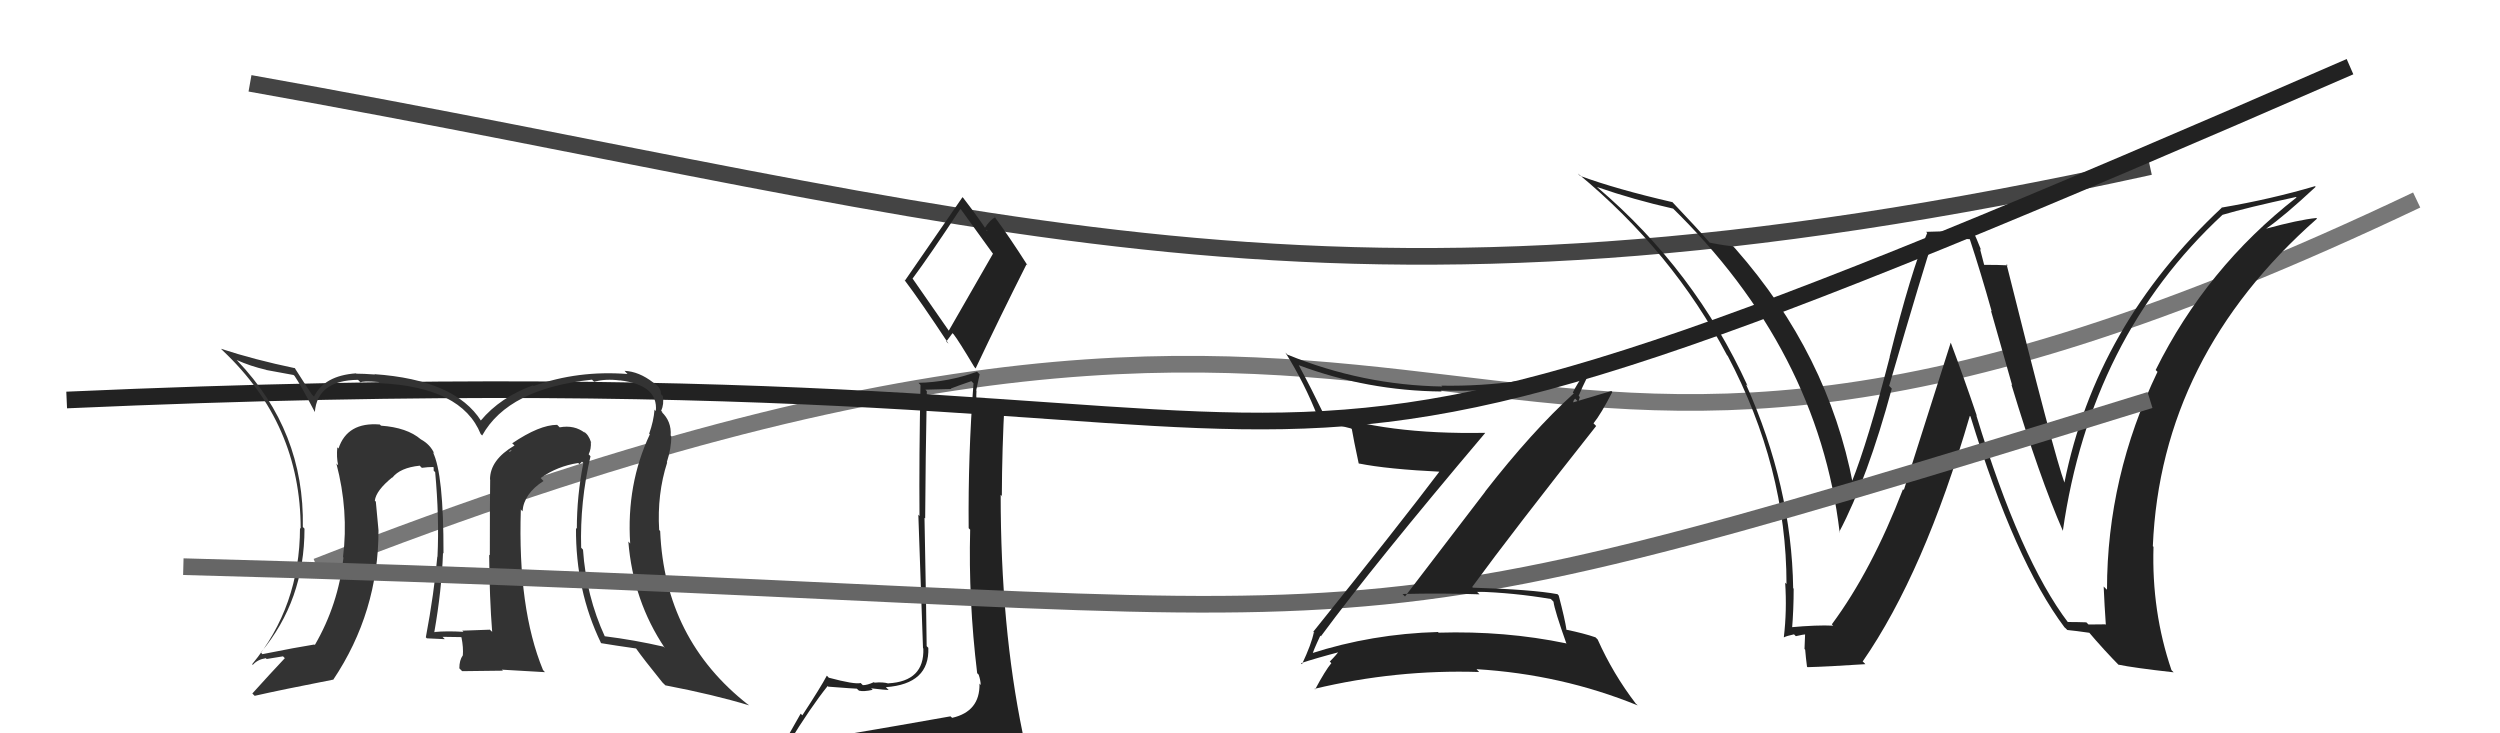
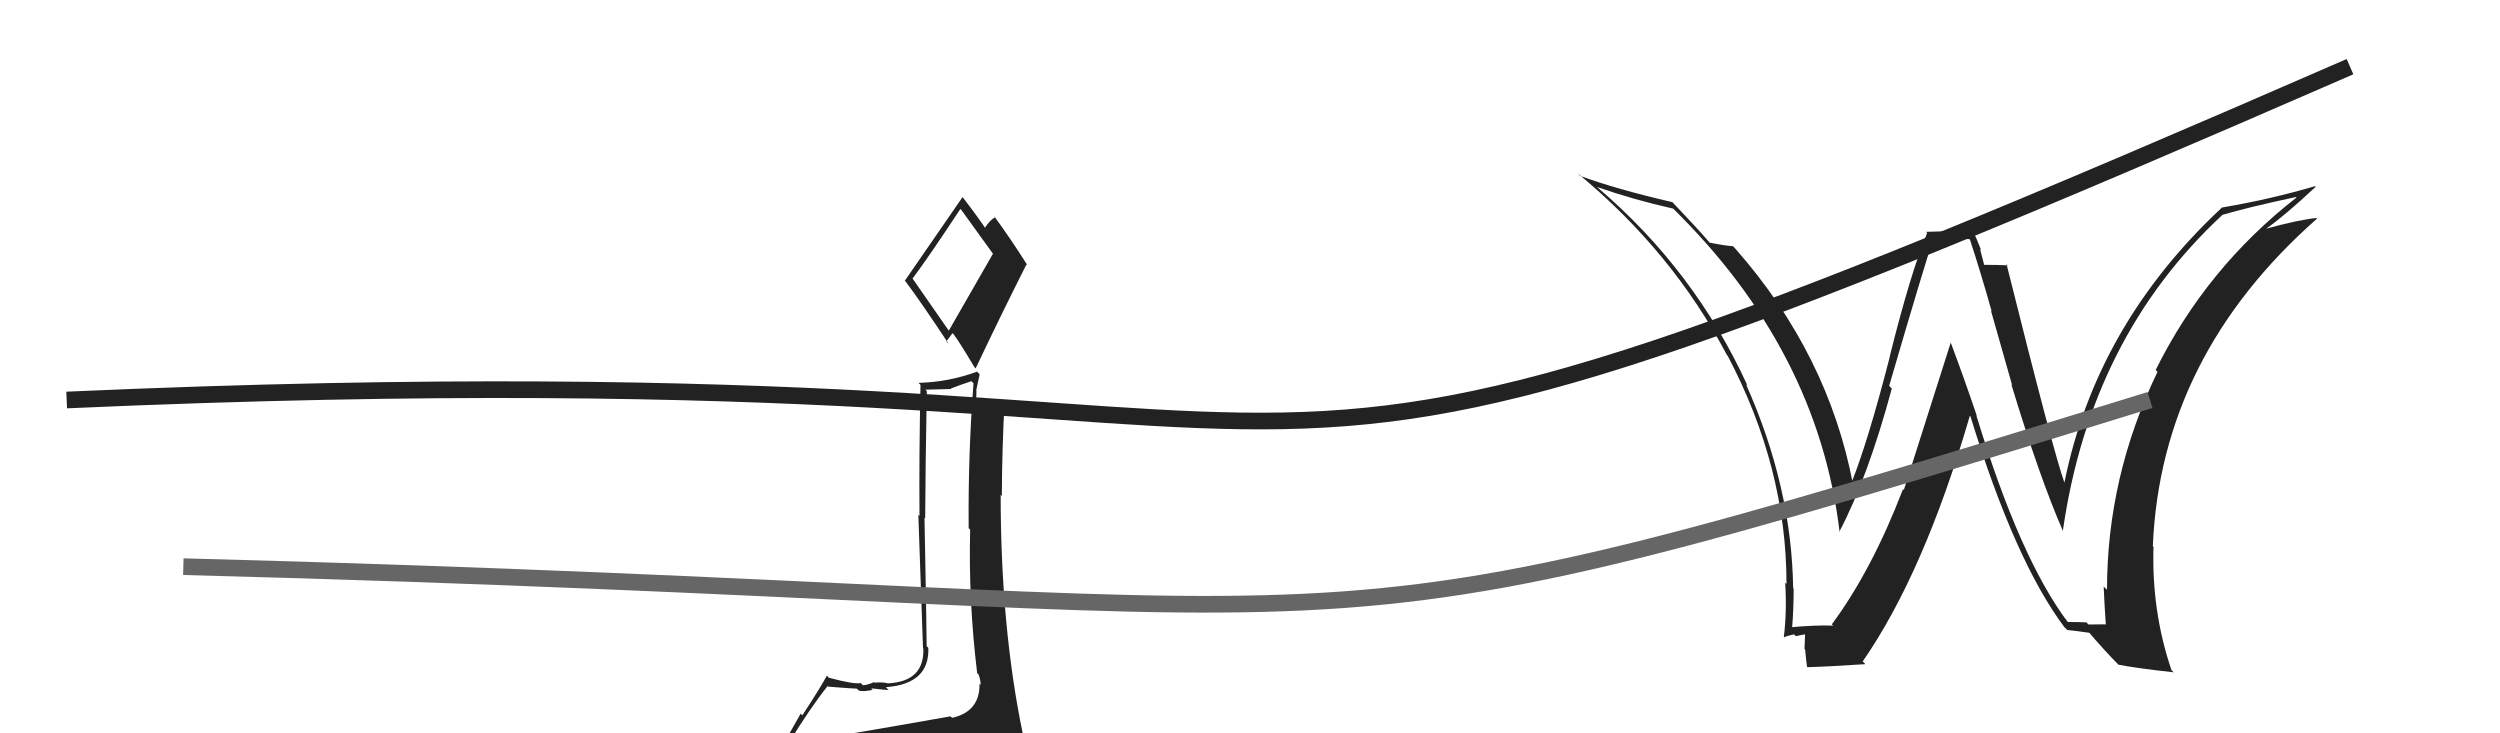
<svg xmlns="http://www.w3.org/2000/svg" width="150" height="44" viewBox="0,0,150,44">
-   <path d="M19 34 C93 5,84 41,145 12" stroke="#777" fill="none" />
-   <path d="M15 5 C60 13,79 21,129 10" stroke="#444" fill="none" />
  <path d="M4 24 C94 20,63 38,141 4" stroke="#222" fill="none" />
  <path fill="#222" d="M50.11 44.05L50.22 44.16L50.06 44.00Q49.10 44.18 47.20 44.49L47.35 44.64L47.31 44.60Q48.63 42.45 49.66 41.16L49.57 41.08L49.70 41.20Q51.26 41.32 51.41 41.32L51.56 41.46L51.54 41.44Q51.83 41.51 52.36 41.39L52.27 41.30L52.27 41.30Q53.13 41.40 53.32 41.40L53.25 41.33L53.15 41.23Q55.78 41.04 55.70 38.87L55.65 38.82L55.60 38.77Q55.59 37.31 55.47 31.07L55.51 31.10L55.51 31.11Q55.53 27.62 55.61 23.47L55.52 23.38L57.08 23.34L57.05 23.31Q57.60 23.10 58.28 22.87L58.33 22.92L58.41 23.00Q58.08 27.31 58.12 31.69L58.08 31.65L58.21 31.78Q58.10 36.01 58.63 40.39L58.76 40.52L58.72 40.48Q58.84 40.83 58.84 41.10L58.73 40.98L58.77 41.03Q58.80 42.69 57.13 43.07L57.06 43.01L57.03 42.98Q54.06 43.51 50.22 44.16ZM57.01 19.96L54.76 16.72L54.75 16.72Q55.79 15.32 57.62 12.54L57.62 12.54L57.69 12.61Q58.23 13.37 59.56 15.20L59.58 15.22L56.91 19.87ZM60.02 46.58L59.93 46.49L59.93 46.49Q60.40 46.46 61.17 46.12L61.27 46.22L61.26 46.22Q61.64 45.57 61.64 45.11L61.63 45.10L61.60 45.07Q61.56 44.69 61.44 44.08L61.32 43.95L61.36 43.99Q60.04 37.61 60.04 29.69L60.17 29.82L60.11 29.77Q60.12 26.92 60.28 24.03L60.31 24.06L60.23 23.98Q59.79 24.26 58.64 24.57L58.62 24.54L58.64 24.56Q58.55 23.98 58.59 23.44L58.57 23.43L58.78 22.46L58.62 22.30Q56.90 22.93 55.11 22.97L55.27 23.14L55.23 23.09Q55.14 27.38 55.17 30.96L55.10 30.88L55.38 38.89L55.40 38.91Q55.47 40.88 53.30 41.00L53.13 40.83L53.31 41.01Q52.98 40.91 52.47 40.96L52.44 40.93L52.43 40.93Q52.04 41.11 51.77 41.11L51.63 40.97L51.64 40.98Q51.29 41.08 49.72 40.66L49.70 40.63L49.61 40.54Q49.24 41.24 48.14 42.92L48.04 42.82L46.65 45.27L46.48 45.11Q47.41 44.97 49.05 44.58L49.11 44.65L48.54 45.26L48.07 45.97L48.13 46.03Q50.35 45.82 51.68 45.89L51.61 45.82L51.62 45.83Q54.08 46.15 60.01 46.57ZM56.79 20.51L56.78 20.49L57.15 19.99L57.22 20.06Q57.51 20.43 58.46 22.02L58.55 22.12L58.54 22.10Q60.03 18.95 61.59 15.86L61.59 15.87L61.65 15.92Q60.59 14.25 59.64 12.96L59.75 13.07L59.72 13.04Q59.42 13.16 59.08 13.69L59.26 13.87L59.20 13.82Q58.78 13.16 57.79 11.87L57.72 11.80L57.75 11.83Q56.62 13.48 54.30 16.83L54.20 16.73L54.29 16.83Q55.20 18.03 56.91 20.62Z" />
-   <path fill="#333" d="M35.39 27.33L35.35 27.29L35.32 27.26Q35.48 26.93 35.45 26.51L35.52 26.59L35.46 26.53Q35.32 26.08 35.02 25.89L35.16 26.04L35.09 25.97Q34.46 25.48 33.58 25.64L33.50 25.56L33.43 25.49Q32.37 25.49 30.73 26.60L30.79 26.65L30.87 26.73Q29.40 27.59 29.40 28.77L29.46 28.82L29.41 28.78Q29.39 30.01 29.39 33.32L29.43 33.36L29.35 33.28Q29.37 35.90 29.53 37.91L29.40 37.79L29.40 37.78Q27.73 37.84 27.73 37.84L27.79 37.89L27.81 37.91Q26.79 37.85 26.07 37.92L26.15 38.01L26.06 37.92Q26.50 35.42 26.58 33.18L26.55 33.15L26.61 33.21Q26.62 28.42 25.97 27.12L26.03 27.19L26.06 27.22Q25.82 26.67 25.25 26.36L25.31 26.42L25.25 26.36Q24.42 25.65 22.86 25.54L22.77 25.45L22.79 25.47Q20.84 25.31 20.31 26.91L20.29 26.89L20.24 26.84Q20.18 27.43 20.29 27.92L20.16 27.79L20.18 27.80Q20.93 30.65 20.58 33.43L20.64 33.48L20.61 33.45Q20.30 36.27 18.89 38.70L18.91 38.72L18.86 38.67Q17.84 38.83 15.74 39.25L15.74 39.24L15.65 39.15Q18.27 36.02 18.27 31.72L18.25 31.70L18.17 31.62Q18.28 25.87 14.24 21.64L14.28 21.68L14.20 21.60Q15.02 21.97 15.97 22.19L15.98 22.20L17.61 22.50L17.67 22.55Q18.02 23.06 18.90 24.74L19.00 24.84L18.89 24.73Q19.04 22.82 21.48 22.79L21.61 22.92L21.64 22.95Q21.72 22.84 22.71 22.92L22.70 22.90L22.78 22.99Q27.70 23.22 28.84 26.04L28.84 26.04L28.93 26.13Q30.50 23.31 35.52 22.78L35.65 22.91L35.64 22.91Q36.33 22.71 37.20 22.83L37.16 22.79L37.19 22.82Q39.50 23.10 39.35 24.66L39.17 24.49L39.27 24.59Q39.22 25.26 38.95 26.02L38.93 26.00L38.99 26.06Q37.58 29.06 37.81 32.61L37.79 32.59L37.70 32.49Q37.99 36.06 39.89 38.88L39.81 38.80L39.81 38.80Q38.08 38.40 36.25 38.17L36.24 38.16L36.30 38.21Q35.17 35.76 34.98 32.98L34.84 32.83L34.87 32.87Q34.79 30.12 35.43 27.38ZM36.03 38.56L36.07 38.59L36.07 38.59Q36.84 38.72 38.17 38.91L38.22 38.95L38.15 38.89Q38.60 39.53 39.74 40.94L39.82 41.02L39.92 41.12Q42.84 41.68 44.94 42.32L44.81 42.20L44.90 42.29Q39.88 38.37 39.61 31.86L39.67 31.92L39.55 31.80Q39.42 29.65 40.03 27.75L40.08 27.80L40.01 27.73Q40.28 26.89 40.28 26.17L40.21 26.10L40.24 26.13Q40.30 25.28 39.69 24.71L39.71 24.73L39.76 24.74L39.67 24.65Q39.85 24.25 39.77 23.76L39.71 23.70L39.66 23.65Q39.66 23.23 39.21 22.96L39.21 22.97L39.19 22.95Q38.34 22.29 37.47 22.25L37.50 22.28L37.65 22.44Q34.68 22.21 32.02 23.16L32.05 23.19L31.98 23.12Q30.02 23.83 28.84 25.24L28.92 25.32L28.87 25.26Q27.31 22.79 22.47 22.45L22.45 22.42L22.50 22.47Q21.80 22.42 21.38 22.42L21.51 22.55L21.36 22.40Q19.45 22.54 18.84 23.80L18.74 23.70L18.72 23.68Q18.35 23.13 17.67 22.06L17.73 22.12L17.69 22.09Q15.25 21.58 13.27 20.93L13.26 20.93L13.37 21.04Q18.04 25.44 18.04 31.72L17.86 31.55L18.00 31.68Q17.99 36.39 15.13 39.85L15.12 39.85L15.17 39.89Q15.45 39.57 15.95 39.49L16.00 39.54L16.98 39.38L17.09 39.49Q16.24 40.39 15.14 41.61L15.18 41.65L15.28 41.75Q16.86 41.39 19.98 40.78L19.89 40.69L19.99 40.79Q22.71 36.73 22.71 31.82L22.63 31.74L22.71 31.82Q22.62 30.94 22.55 30.10L22.47 30.02L22.49 30.04Q22.56 29.43 23.55 28.63L23.51 28.58L23.46 28.58L23.54 28.66Q24.01 28.06 25.19 27.94L25.21 27.97L25.31 28.07Q25.68 28.02 25.99 28.02L26.02 28.05L26.02 28.24L26.11 28.33Q26.36 31.02 26.25 33.38L26.31 33.44L26.24 33.38Q26.05 35.58 25.55 38.24L25.69 38.38L25.61 38.30Q26.69 38.35 26.69 38.35L26.54 38.20L26.54 38.21Q28.01 38.23 27.67 38.23L27.72 38.28L27.69 38.25Q27.81 38.86 27.77 39.32L27.72 39.26L27.77 39.32Q27.56 39.61 27.56 40.10L27.73 40.27L30.18 40.24L30.11 40.18Q31.45 40.26 32.70 40.33L32.67 40.30L32.58 40.20Q31.06 36.51 31.25 30.58L31.22 30.54L31.35 30.68Q31.43 29.62 32.61 28.86L32.58 28.83L32.44 28.68Q33.44 27.97 34.69 27.78L34.77 27.85L34.92 27.70L35.00 27.78Q34.61 29.75 34.61 31.73L34.60 31.72L34.56 31.68Q34.53 35.42 36.06 38.58ZM30.56 27.07L30.71 26.99L30.53 27.16L30.65 27.16Z" />
  <path fill="#222" d="M124.06 37.33L124.10 37.37L124.11 37.38Q121.21 33.57 118.58 24.92L118.57 24.91L118.61 24.95Q117.85 22.70 117.05 20.57L117.04 20.57L114.23 29.40L114.18 29.35Q112.31 34.22 109.91 37.46L110.04 37.59L110.00 37.54Q109.03 37.49 107.40 37.64L107.49 37.74L107.52 37.77Q107.62 36.57 107.62 35.31L107.62 35.32L107.59 35.29Q107.50 29.19 104.76 23.06L104.86 23.15L104.86 23.16Q101.69 16.21 95.82 11.22L95.83 11.23L95.82 11.22Q98.04 11.99 100.40 12.52L100.41 12.54L100.26 12.39Q109.08 20.98 110.38 31.95L110.24 31.80L110.35 31.92Q112.06 28.68 113.51 23.31L113.49 23.30L113.35 23.15Q115.49 15.82 115.98 14.41L115.82 14.24L118.17 14.35L118.19 14.36Q118.85 16.36 119.50 18.68L119.46 18.65L120.73 23.12L120.68 23.06Q122.37 28.64 123.78 31.87L123.78 31.87L123.77 31.86Q125.43 20.24 133.35 12.89L133.22 12.76L133.35 12.89Q134.79 12.46 137.76 11.82L137.74 11.80L137.79 11.85Q132.38 16.07 129.34 22.20L129.36 22.22L129.45 22.31Q126.42 28.61 126.42 35.38L126.32 35.29L126.22 35.19Q126.27 36.35 126.35 37.49L126.32 37.46L125.31 37.47L125.18 37.34Q124.62 37.32 124.05 37.32ZM130.43 40.35L130.33 40.25L130.29 40.21Q129.09 36.69 129.21 32.81L129.15 32.75L129.17 32.77Q129.65 21.38 139.02 13.12L138.86 12.96L138.98 13.08Q137.91 13.19 135.97 13.72L135.97 13.72L135.97 13.72Q137.03 12.99 138.94 11.21L138.87 11.14L138.90 11.17Q136.26 11.95 133.33 12.45L133.26 12.38L133.32 12.45Q125.76 19.50 123.86 28.98L123.98 29.10L123.88 29.00Q123.25 27.30 120.39 15.84L120.48 15.94L120.47 15.92Q119.94 15.89 118.99 15.89L119.07 15.97L118.80 14.93L118.87 15.01Q118.60 14.32 118.37 13.83L118.38 13.83L115.57 13.91L115.63 13.98Q114.66 16.28 113.38 21.40L113.51 21.53L113.39 21.40Q112.08 26.49 111.09 28.96L111.10 28.98L111.18 29.06Q109.69 21.25 104.13 14.93L104.00 14.79L103.98 14.77Q103.54 14.75 102.59 14.56L102.56 14.54L102.52 14.49Q101.86 13.72 100.30 12.08L100.35 12.14L100.35 12.13Q96.97 11.35 94.80 10.55L94.71 10.46L94.67 10.41Q100.35 15.10 103.62 21.31L103.73 21.42L103.65 21.33Q107.19 28.04 107.19 35.04L107.10 34.95L107.11 34.96Q107.22 36.63 107.03 38.23L106.93 38.13L107.04 38.24Q107.18 38.16 107.64 38.06L107.63 38.05L107.75 38.17Q108.20 38.06 108.42 38.06L108.31 37.95L108.27 38.94L108.31 38.98Q108.35 39.47 108.42 40.00L108.49 40.07L108.45 40.03Q109.64 40.00 111.92 39.85L111.84 39.76L111.76 39.69Q115.45 34.36 118.19 24.95L118.25 25.01L118.23 24.99Q120.90 33.68 123.87 37.64L123.93 37.69L124.04 37.80Q124.55 37.85 125.38 37.97L125.23 37.82L125.26 37.85Q126.22 38.99 127.28 40.06L127.22 40.00L127.11 39.88Q128.02 40.07 130.42 40.34Z" />
  <path d="M11 34 C88 36,74 41,129 24" stroke="#666" fill="none" />
-   <path fill="#222" d="M79.20 38.12L79.28 38.20L79.26 38.17Q82.41 33.90 89.11 25.98L89.09 25.96L89.10 25.97Q83.08 26.08 79.31 24.71L79.29 24.69L79.40 24.80Q78.69 23.33 77.93 21.92L77.98 21.97L77.92 21.91Q82.05 23.45 86.50 23.49L86.60 23.58L86.44 23.43Q91.00 23.57 95.19 22.51L95.18 22.50L95.08 22.39Q94.63 23.02 94.37 23.55L94.47 23.65L94.42 23.61Q91.93 25.87 89.11 29.49L89.12 29.49L84.30 35.79L84.15 35.64Q86.52 35.58 88.77 35.66L88.76 35.65L88.61 35.50Q90.80 35.56 93.05 35.94L93.15 36.04L93.21 36.10Q93.27 36.61 93.99 38.63L93.94 38.58L93.96 38.60Q90.31 37.84 86.31 37.96L86.30 37.94L86.28 37.92Q82.31 38.03 78.66 39.21L78.67 39.22L78.74 39.29Q78.77 39.09 79.22 38.14ZM78.04 39.78L78.14 39.87L78.06 39.79Q78.88 39.51 80.48 39.09L80.45 39.06L80.39 39.00Q80.21 39.27 79.79 39.69L79.72 39.62L79.88 39.79Q79.52 40.22 78.91 41.36L78.91 41.37L78.87 41.33Q83.76 40.16 88.75 40.32L88.73 40.30L88.59 40.15Q93.68 40.46 98.25 42.32L98.25 42.31L98.15 42.22Q96.78 40.43 95.86 38.37L95.85 38.36L95.73 38.24Q95.04 38.00 93.97 37.78L93.91 37.71L93.99 37.79Q93.90 37.17 93.52 35.72L93.52 35.73L93.45 35.65Q91.95 35.37 88.37 35.26L88.24 35.12L88.33 35.22Q90.74 31.92 95.77 25.56L95.74 25.53L95.61 25.40Q96.05 24.86 96.74 23.52L96.68 23.46L94.33 24.16L94.40 24.23Q94.36 24.04 94.51 23.92L94.70 24.11L94.79 23.82L94.72 23.75Q95.17 22.67 95.74 21.72L95.88 21.87L95.84 21.82Q91.22 23.22 86.50 23.14L86.46 23.11L86.54 23.19Q81.75 23.11 77.25 21.28L77.19 21.22L77.12 21.15Q78.28 22.99 79.08 25.05L79.24 25.21L79.19 25.17Q80.01 25.45 81.07 25.71L80.98 25.62L81.11 25.75Q81.21 26.35 81.52 27.80L81.58 27.85L81.54 27.81Q83.21 28.15 86.52 28.31L86.52 28.30L86.43 28.21Q83.97 31.47 78.80 37.90L78.93 38.03L78.83 37.94Q78.69 38.64 78.12 39.85Z" />
</svg>